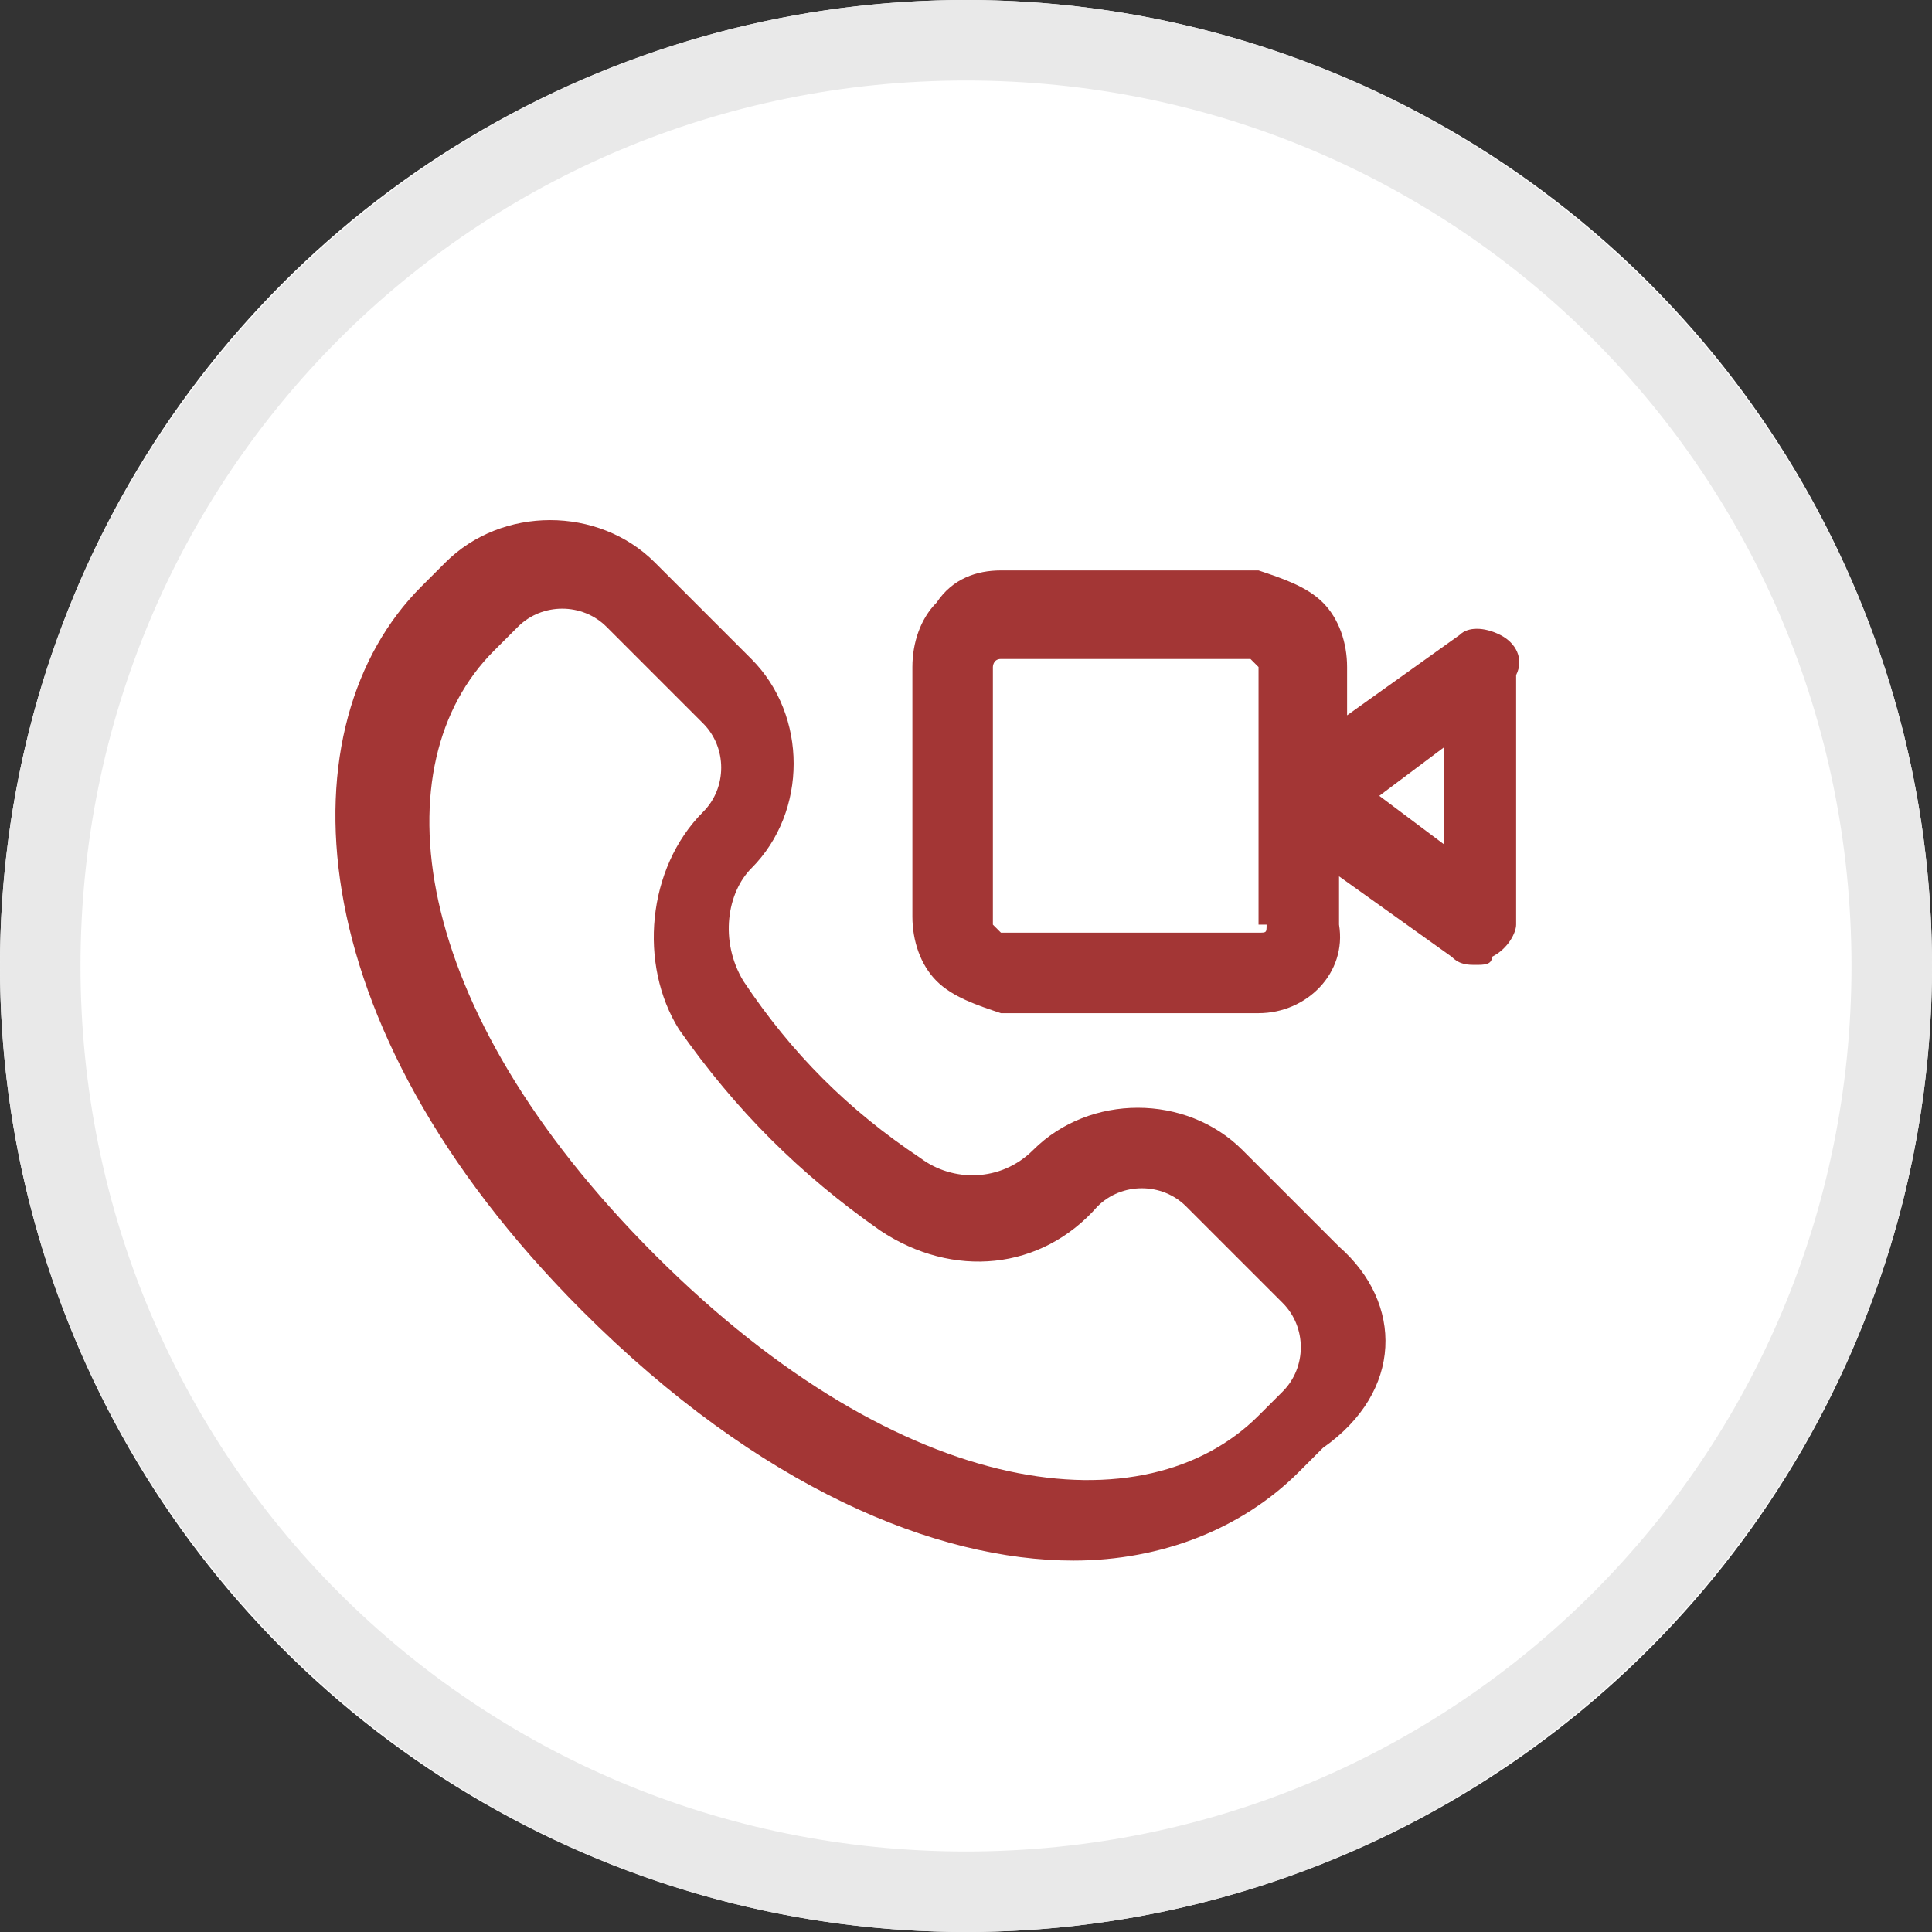
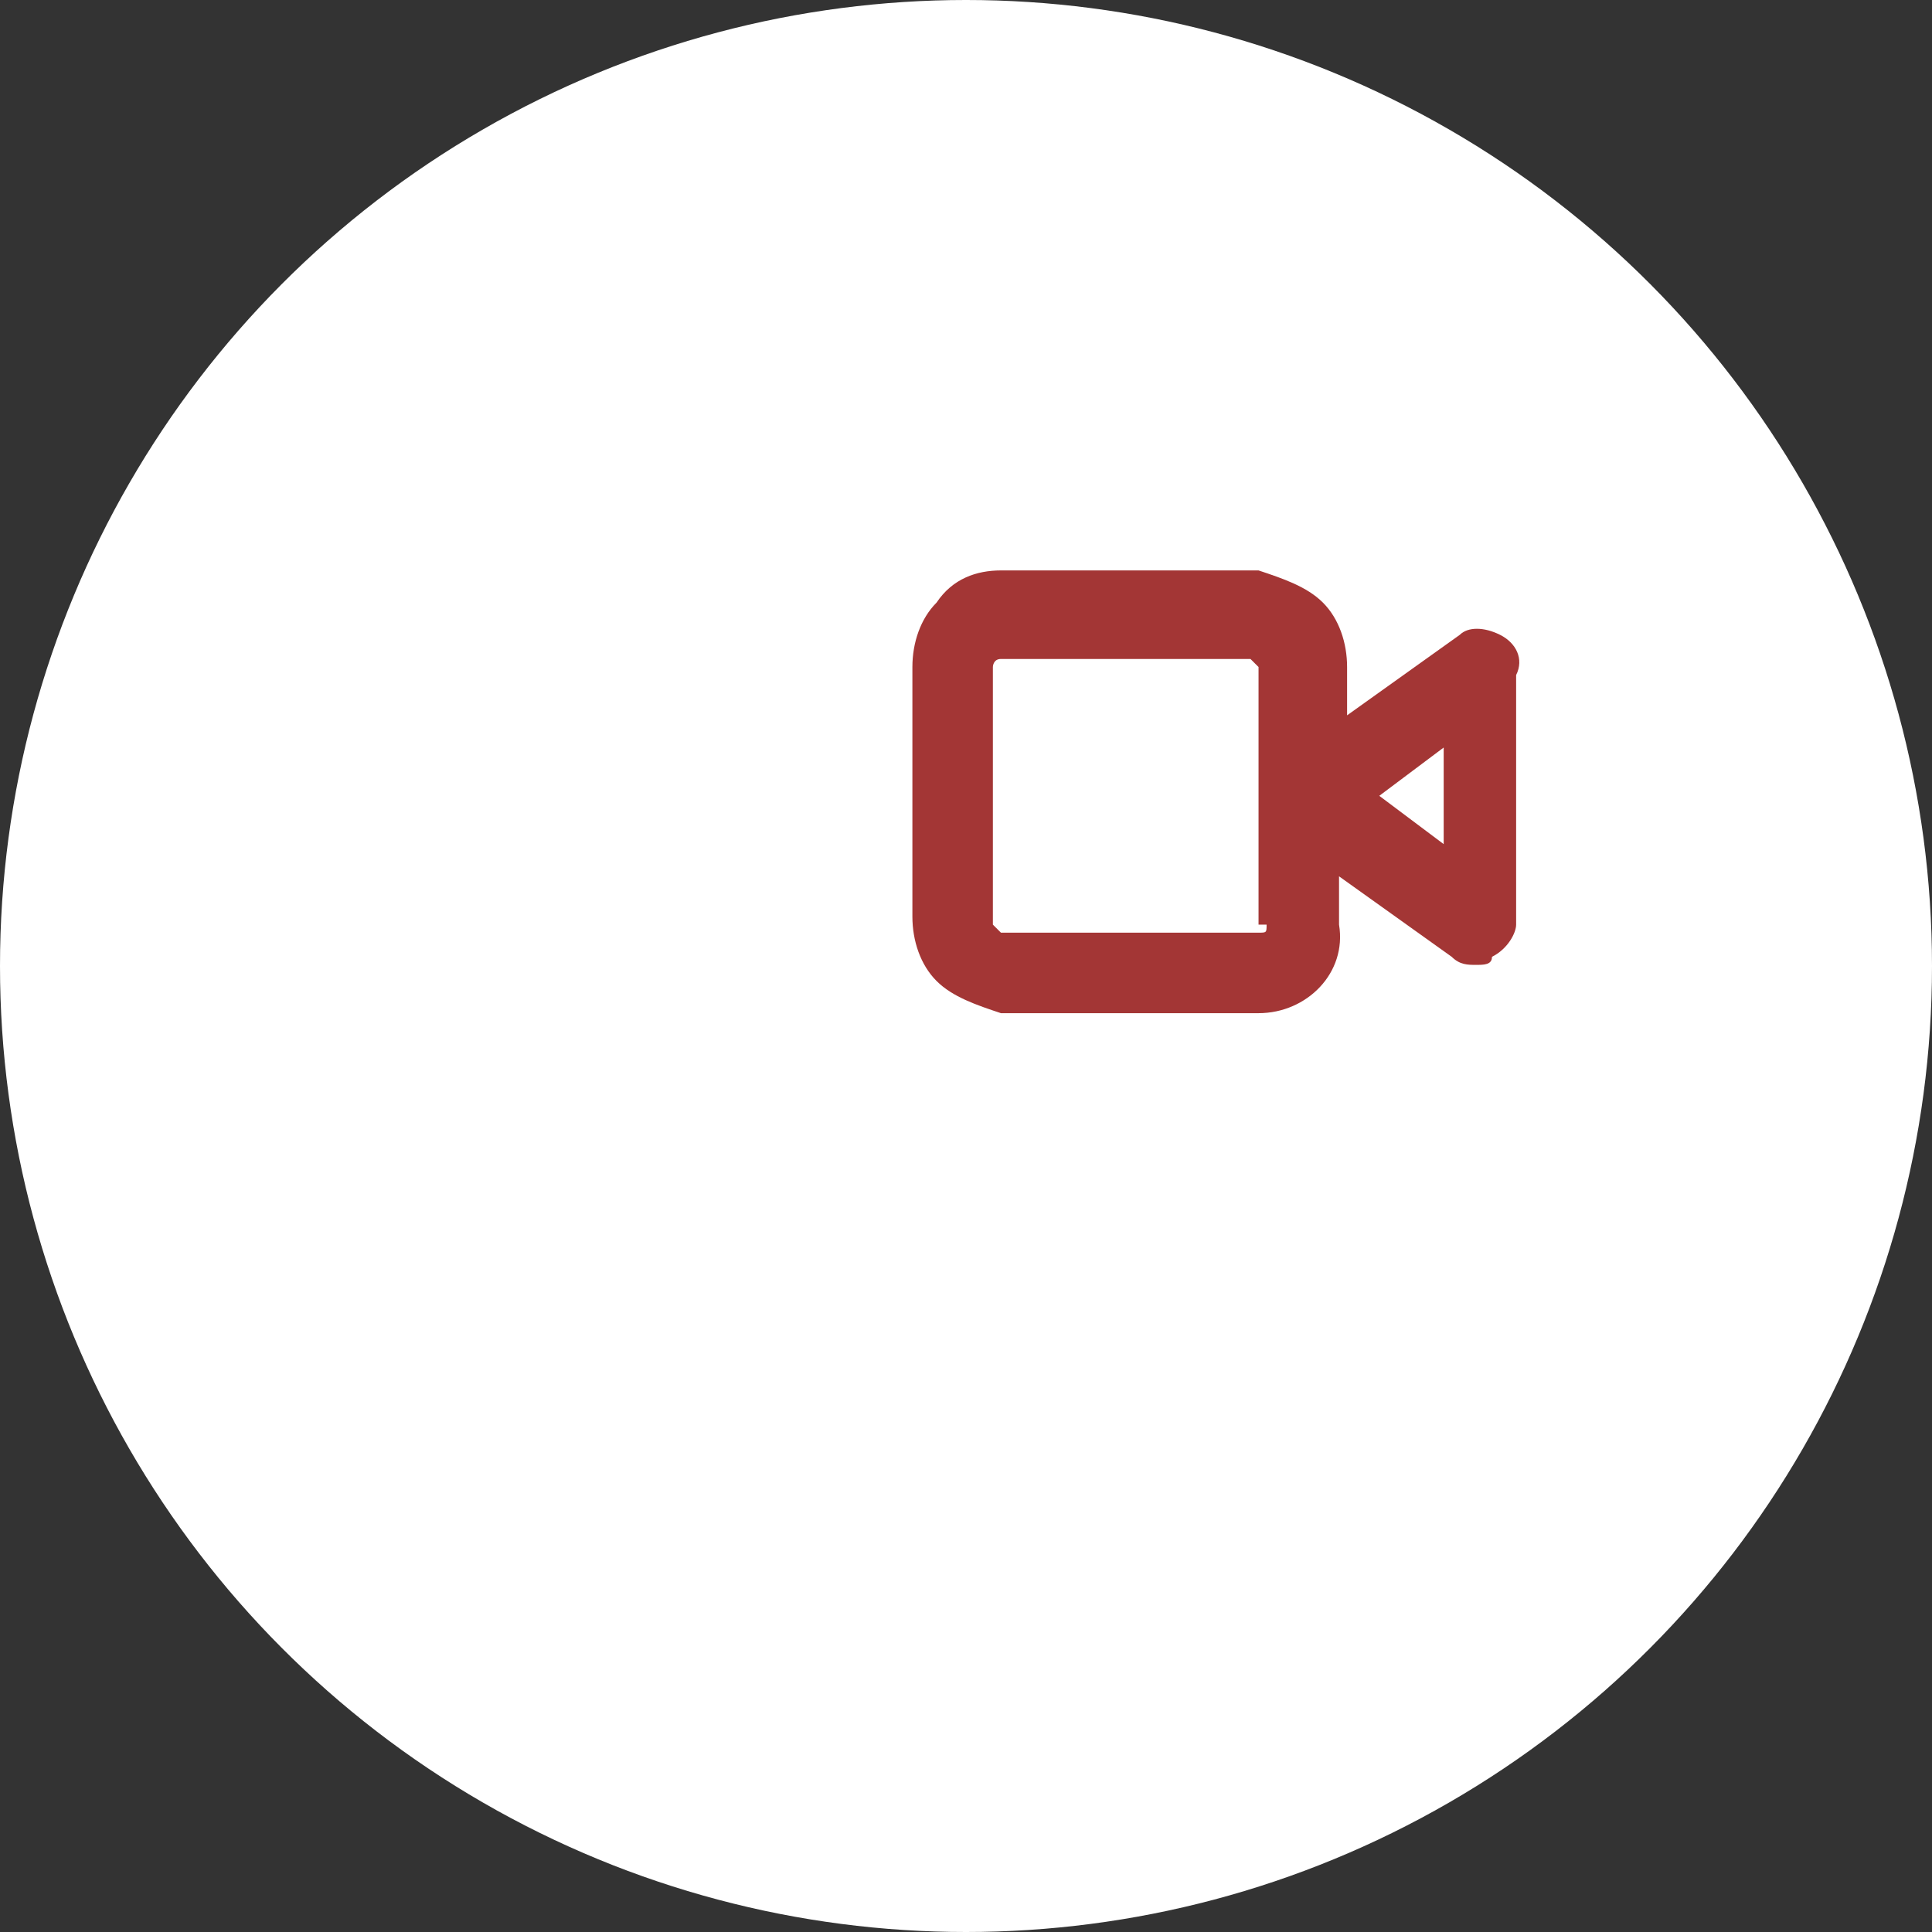
<svg xmlns="http://www.w3.org/2000/svg" version="1.1" id="Layer_1" x="0px" y="0px" viewBox="0 0 24 24" style="enable-background:new 0 0 24 24;" xml:space="preserve">
  <rect x="0" y="0" width="24" height="24" fill="#333333" stroke="none" />
  <style type="text/css">
	.st0{fill:#FFFFFF;}
	.st1{fill:#E9E9E9;}
	.st2{fill:#A33635;}
	.st3{fill:none;}
</style>
  <g>
    <g>
      <circle class="st0" cx="12" cy="12" r="12" />
      <g>
-         <path class="st1" d="M12,24C5.4,24,0,18.6,0,12C0,5.4,5.4,0,12,0s12,5.4,12,12C24,18.6,18.6,24,12,24z M12,1C5.9,1,1,5.9,1,12     s4.9,11,11,11s11-4.9,11-11S18.1,1,12,1z" />
-       </g>
+         </g>
    </g>
    <g id="Group_2_00000139273830147555541180000002801986891198928315_" transform="translate(306.934 12.886)">
-       <path id="Path_1_00000130636419785384573080000017255592666666856834_" class="st2" d="M-290.3,2.6l-1.2-1.2    c-0.7-0.7-1.9-0.7-2.6,0c-0.4,0.4-1,0.4-1.4,0.1c-0.9-0.6-1.6-1.3-2.2-2.2c-0.3-0.5-0.2-1.1,0.1-1.4c0.7-0.7,0.7-1.9,0-2.6    l-1.2-1.2c-0.7-0.7-1.9-0.7-2.6,0l-0.3,0.3c-1.7,1.7-1.6,5.4,2,9c2.2,2.2,4.4,3.1,6.1,3.1c1.1,0,2.1-0.4,2.8-1.1l0.3-0.3    C-289.5,4.4-289.5,3.3-290.3,2.6z M-291,4.4l-0.3,0.3c-1.4,1.4-4.4,1.1-7.5-2s-3.4-6.1-2-7.5l0.3-0.3c0.3-0.3,0.8-0.3,1.1,0    l1.2,1.2c0.3,0.3,0.3,0.8,0,1.1c-0.7,0.7-0.8,1.9-0.3,2.7c0.7,1,1.5,1.8,2.5,2.5c0.9,0.6,2,0.5,2.7-0.3c0.3-0.3,0.8-0.3,1.1,0    l1.2,1.2C-290.7,3.6-290.7,4.1-291,4.4C-291,4.4-291,4.4-291,4.4L-291,4.4z" />
      <path class="st2" d="M-288.3-5c-0.2-0.1-0.4-0.1-0.5,0l-1.4,1v-0.6c0-0.3-0.1-0.6-0.3-0.8s-0.5-0.3-0.8-0.4h-3.2c0,0,0,0,0,0    c-0.3,0-0.6,0.1-0.8,0.4c-0.2,0.2-0.3,0.5-0.3,0.8v3.1c0,0,0,0,0,0c0,0.3,0.1,0.6,0.3,0.8c0.2,0.2,0.5,0.3,0.8,0.4l3.2,0    c0.6,0,1.1-0.5,1-1.1V-2l1.4,1c0.1,0.1,0.2,0.1,0.3,0.1c0.1,0,0.2,0,0.2-0.1c0.2-0.1,0.3-0.3,0.3-0.4v-3.1    C-288-4.7-288.1-4.9-288.3-5z M-291.2-1.4c0,0.1,0,0.1-0.1,0.1l-3.2,0c0,0-0.1-0.1-0.1-0.1c0,0,0,0,0,0l0-3.2c0,0,0-0.1,0.1-0.1    l3.1,0c0,0,0.1,0.1,0.1,0.1V-1.4z M-289-2.4l-0.8-0.6l0.8-0.6V-2.4z" />
    </g>
  </g>
</svg>